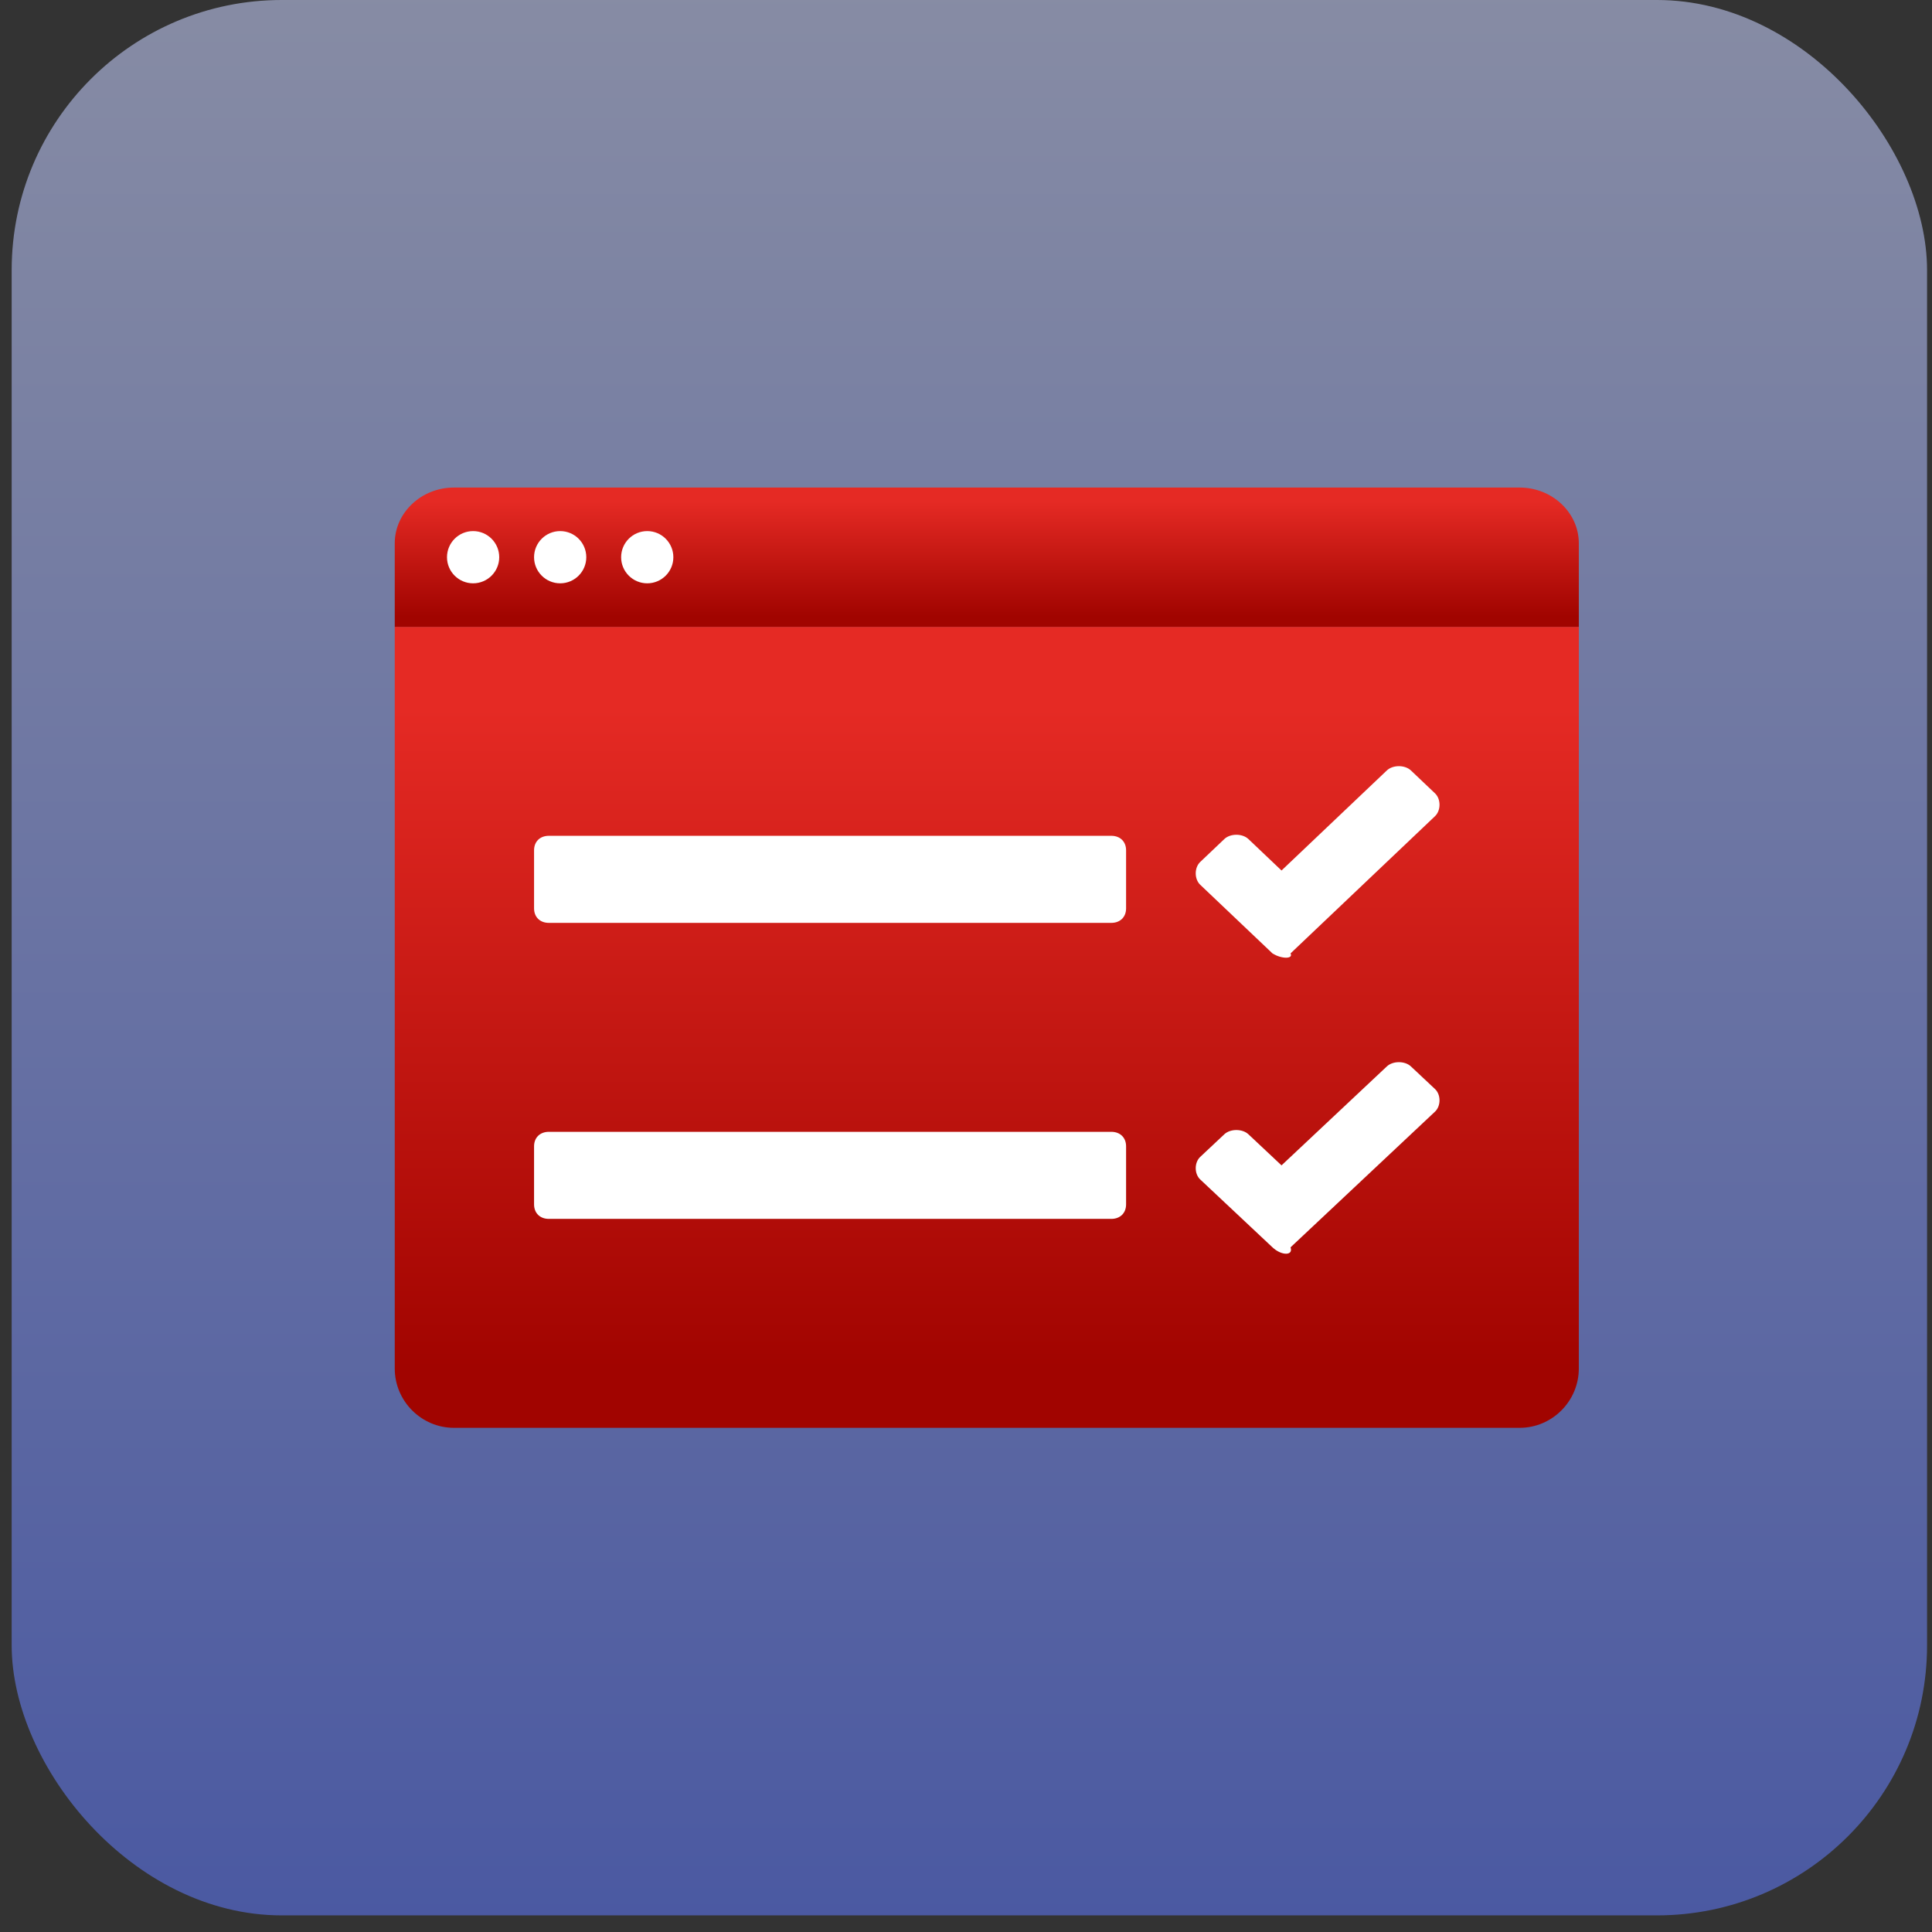
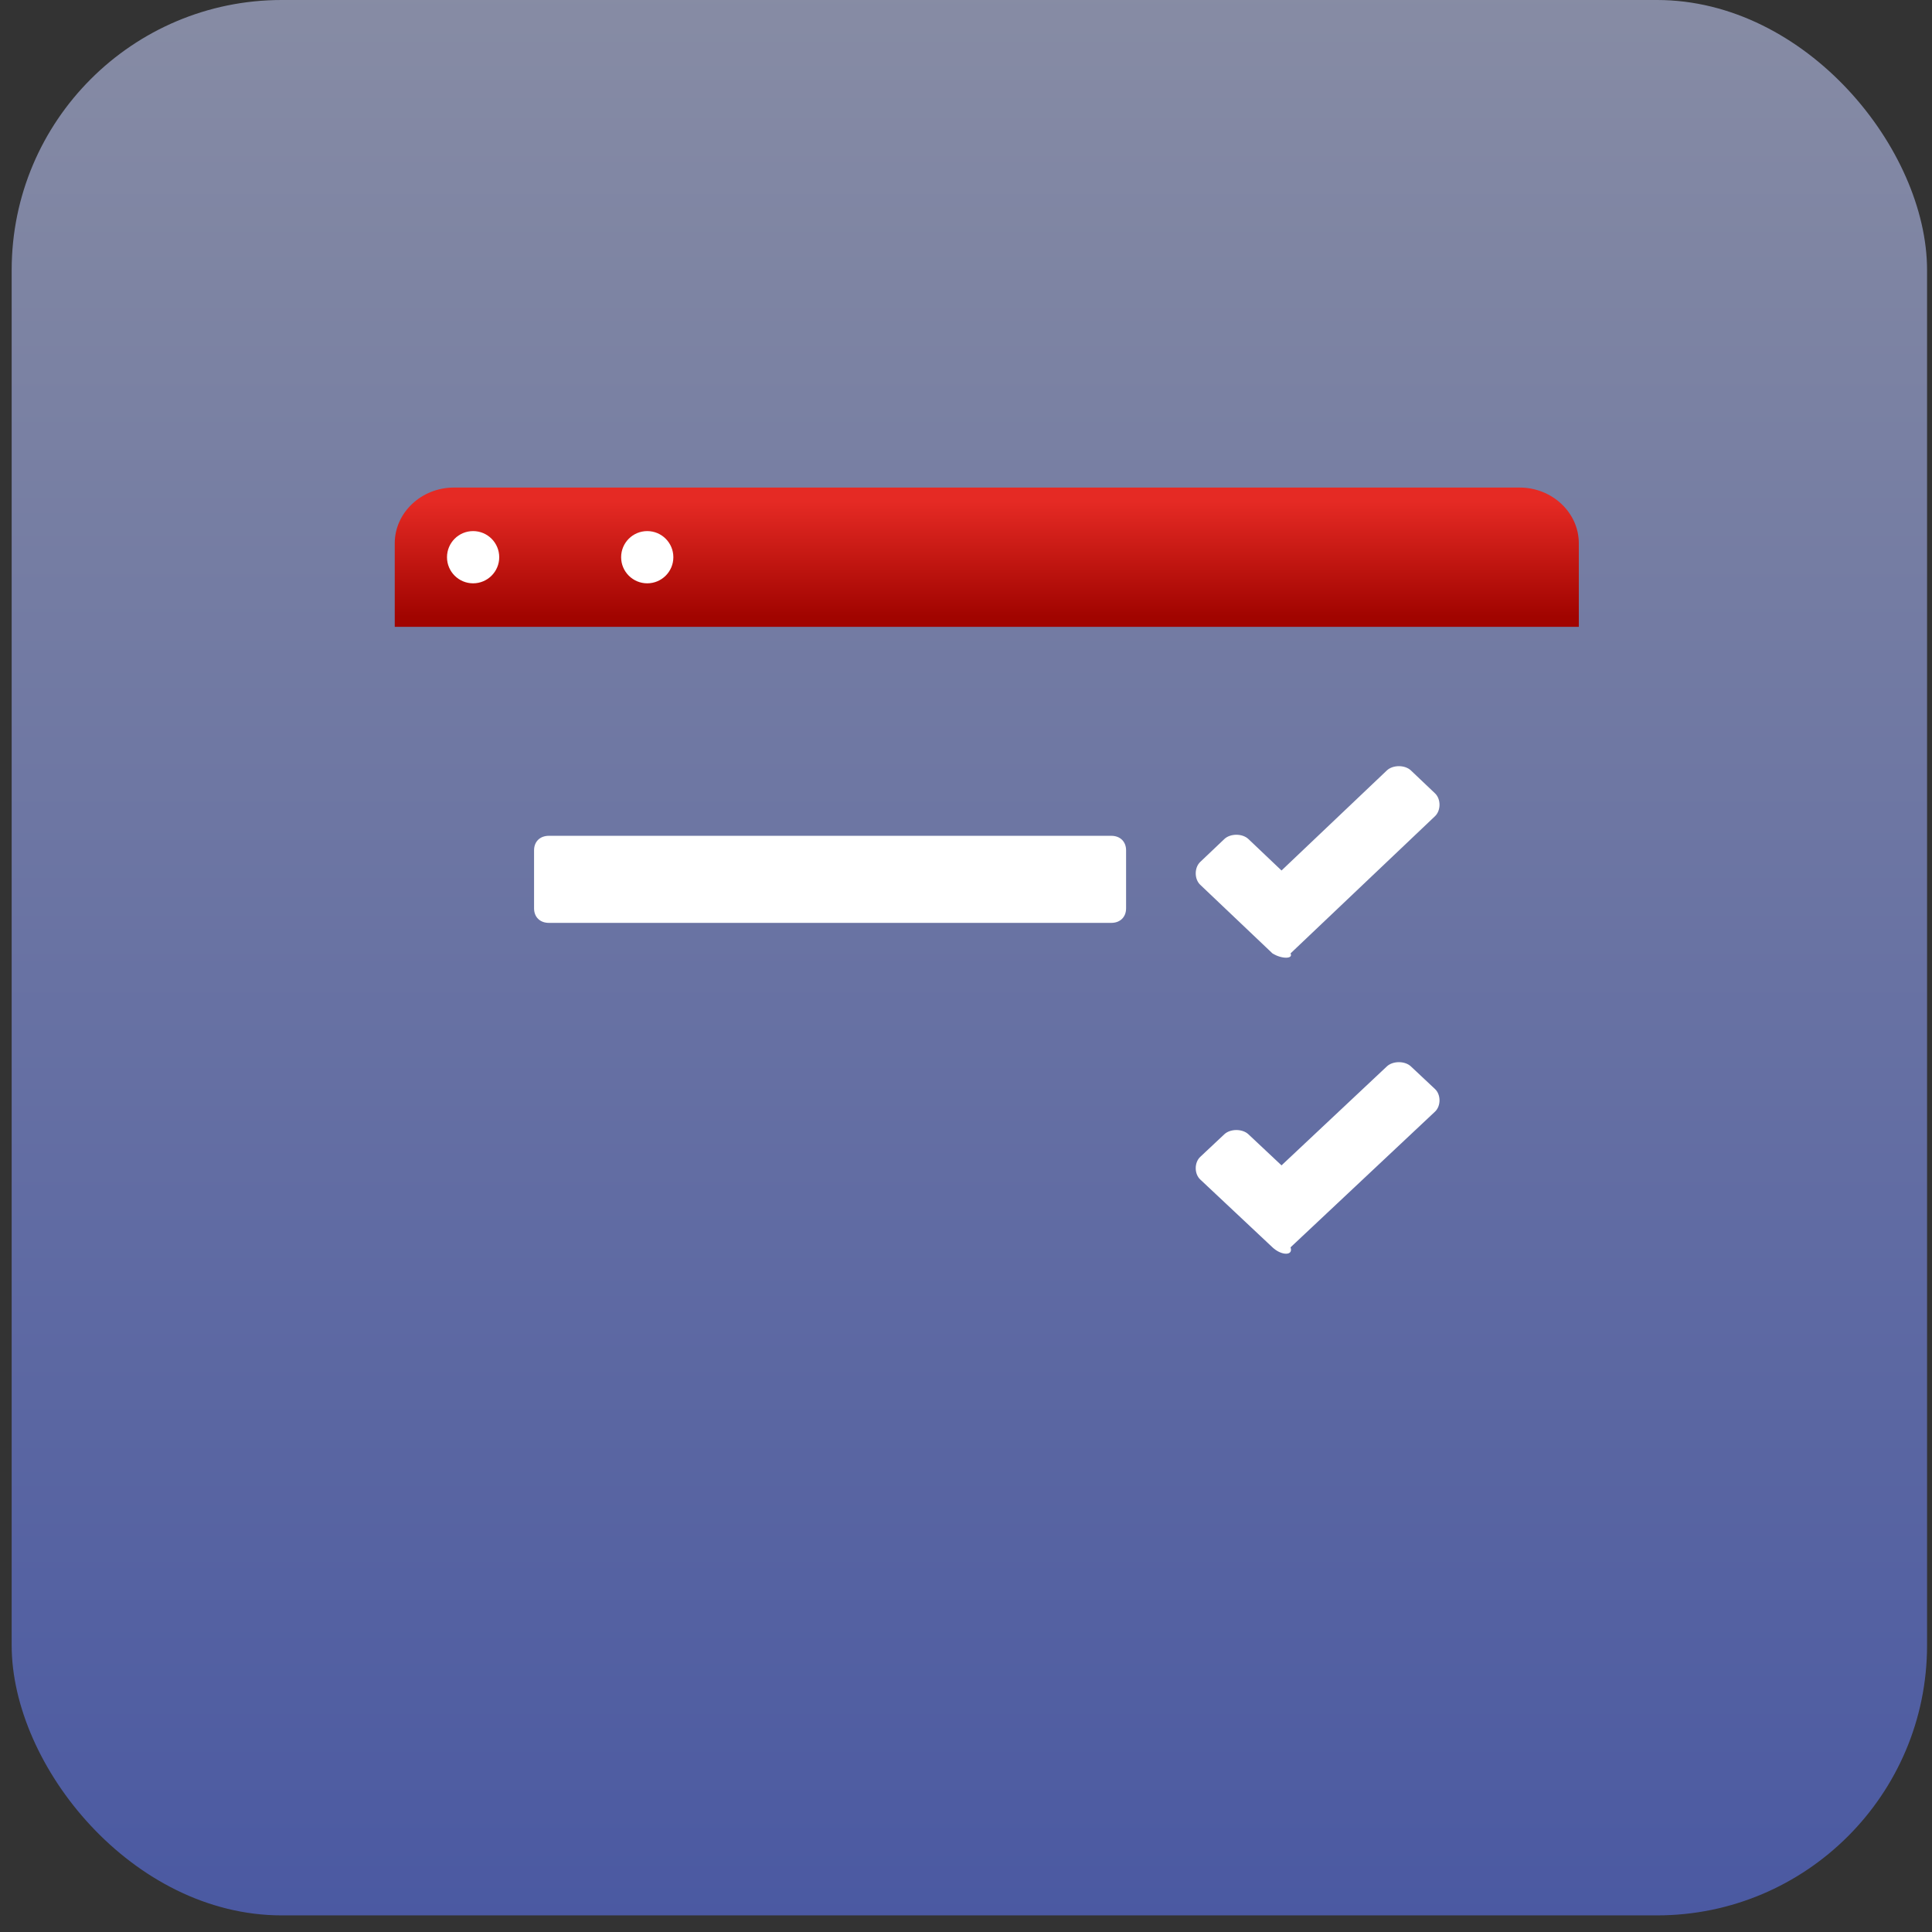
<svg xmlns="http://www.w3.org/2000/svg" width="93" height="93" viewBox="0 0 93 93" fill="none">
  <rect x="0" y="0" width="93" height="93" fill="#333333" stroke="none" />
  <rect opacity="0.56" x="0.562" width="92.2" height="92.2" rx="13" fill="url(#paint0_linear_514_4317)" />
-   <path d="M19.002 65.875V30.175H75.999V65.875C75.999 67.446 74.716 68.731 73.149 68.731H21.852C20.285 68.731 19.002 67.446 19.002 65.875Z" fill="url(#paint1_linear_514_4317)" />
  <path d="M75.999 26.151V30.175H19.002V26.151C19.002 24.676 20.285 23.469 21.852 23.469H73.149C74.716 23.469 75.999 24.676 75.999 26.151Z" fill="url(#paint2_linear_514_4317)" />
  <ellipse cx="22.774" cy="26.822" rx="1.257" ry="1.257" fill="white" />
-   <circle cx="26.965" cy="26.822" r="1.257" fill="white" />
  <circle cx="31.156" cy="26.822" r="1.257" fill="white" />
  <path d="M53.494 44.424H26.421C25.993 44.424 25.708 44.144 25.708 43.725V40.931C25.708 40.512 25.993 40.233 26.421 40.233H53.494C53.921 40.233 54.206 40.512 54.206 40.931V43.725C54.206 44.144 53.921 44.424 53.494 44.424Z" fill="white" />
  <path d="M61.253 45.894L57.776 42.591C57.486 42.316 57.486 41.766 57.776 41.49L58.935 40.389C59.225 40.114 59.804 40.114 60.094 40.389L61.688 41.903L66.758 37.087C67.048 36.812 67.627 36.812 67.917 37.087L69.076 38.188C69.366 38.463 69.366 39.013 69.076 39.289L62.122 45.894C62.267 46.169 61.688 46.169 61.253 45.894Z" fill="white" />
-   <path d="M53.494 58.673H26.421C25.993 58.673 25.708 58.394 25.708 57.974V55.18C25.708 54.761 25.993 54.482 26.421 54.482H53.494C53.921 54.482 54.206 54.761 54.206 55.18V57.974C54.206 58.394 53.921 58.673 53.494 58.673Z" fill="white" />
  <path d="M61.253 60.043L57.776 56.777C57.486 56.505 57.486 55.961 57.776 55.688L58.935 54.6C59.225 54.328 59.804 54.328 60.094 54.6L61.688 56.097L66.758 51.334C67.048 51.061 67.627 51.061 67.917 51.334L69.076 52.422C69.366 52.694 69.366 53.239 69.076 53.511L62.122 60.043C62.267 60.452 61.688 60.452 61.253 60.043Z" fill="white" />
  <defs>
    <linearGradient id="paint0_linear_514_4317" x1="46.663" y1="0" x2="46.663" y2="92.2" gradientUnits="userSpaceOnUse">
      <stop stop-color="#C9D2FD" />
      <stop offset="1" stop-color="#5E78FA" />
    </linearGradient>
    <linearGradient id="paint1_linear_514_4317" x1="23.988" y1="34.071" x2="23.988" y2="65.882" gradientUnits="userSpaceOnUse">
      <stop stop-color="#E52A24" />
      <stop offset="1" stop-color="#A10400" />
    </linearGradient>
    <linearGradient id="paint2_linear_514_4317" x1="23.988" y1="24.147" x2="23.988" y2="29.679" gradientUnits="userSpaceOnUse">
      <stop stop-color="#E52A24" />
      <stop offset="1" stop-color="#A10400" />
    </linearGradient>
  </defs>
</svg>